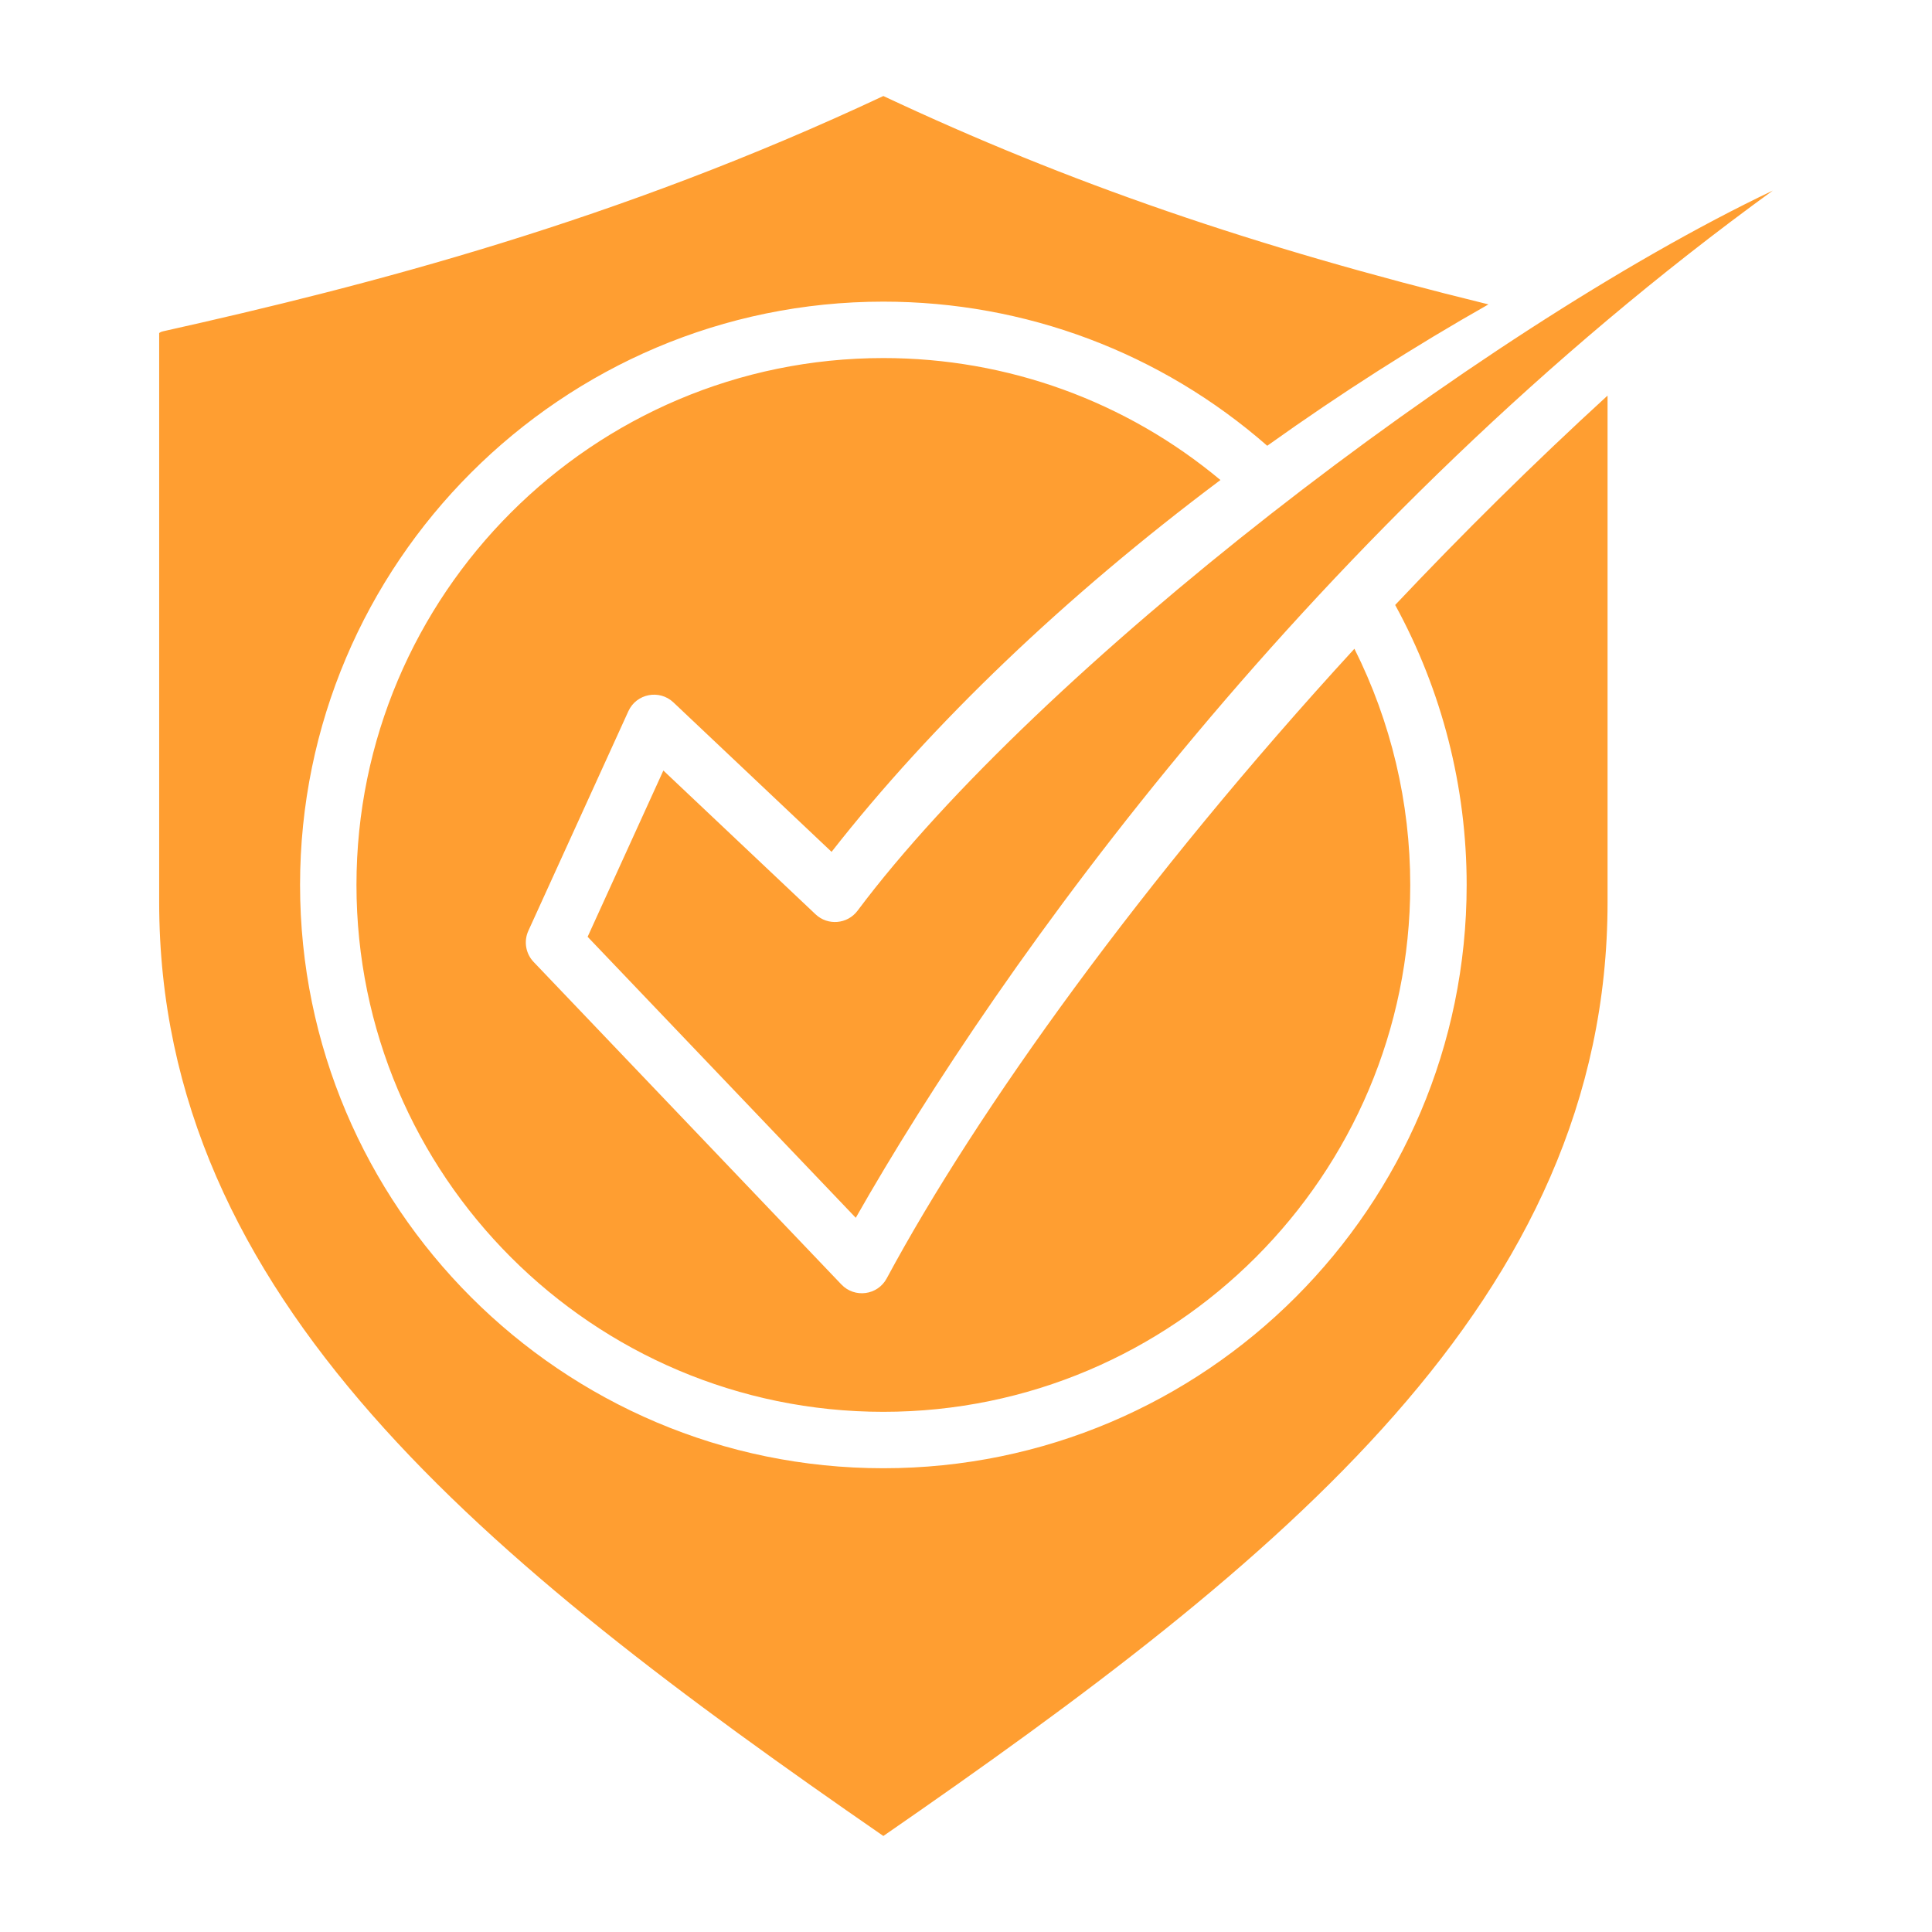
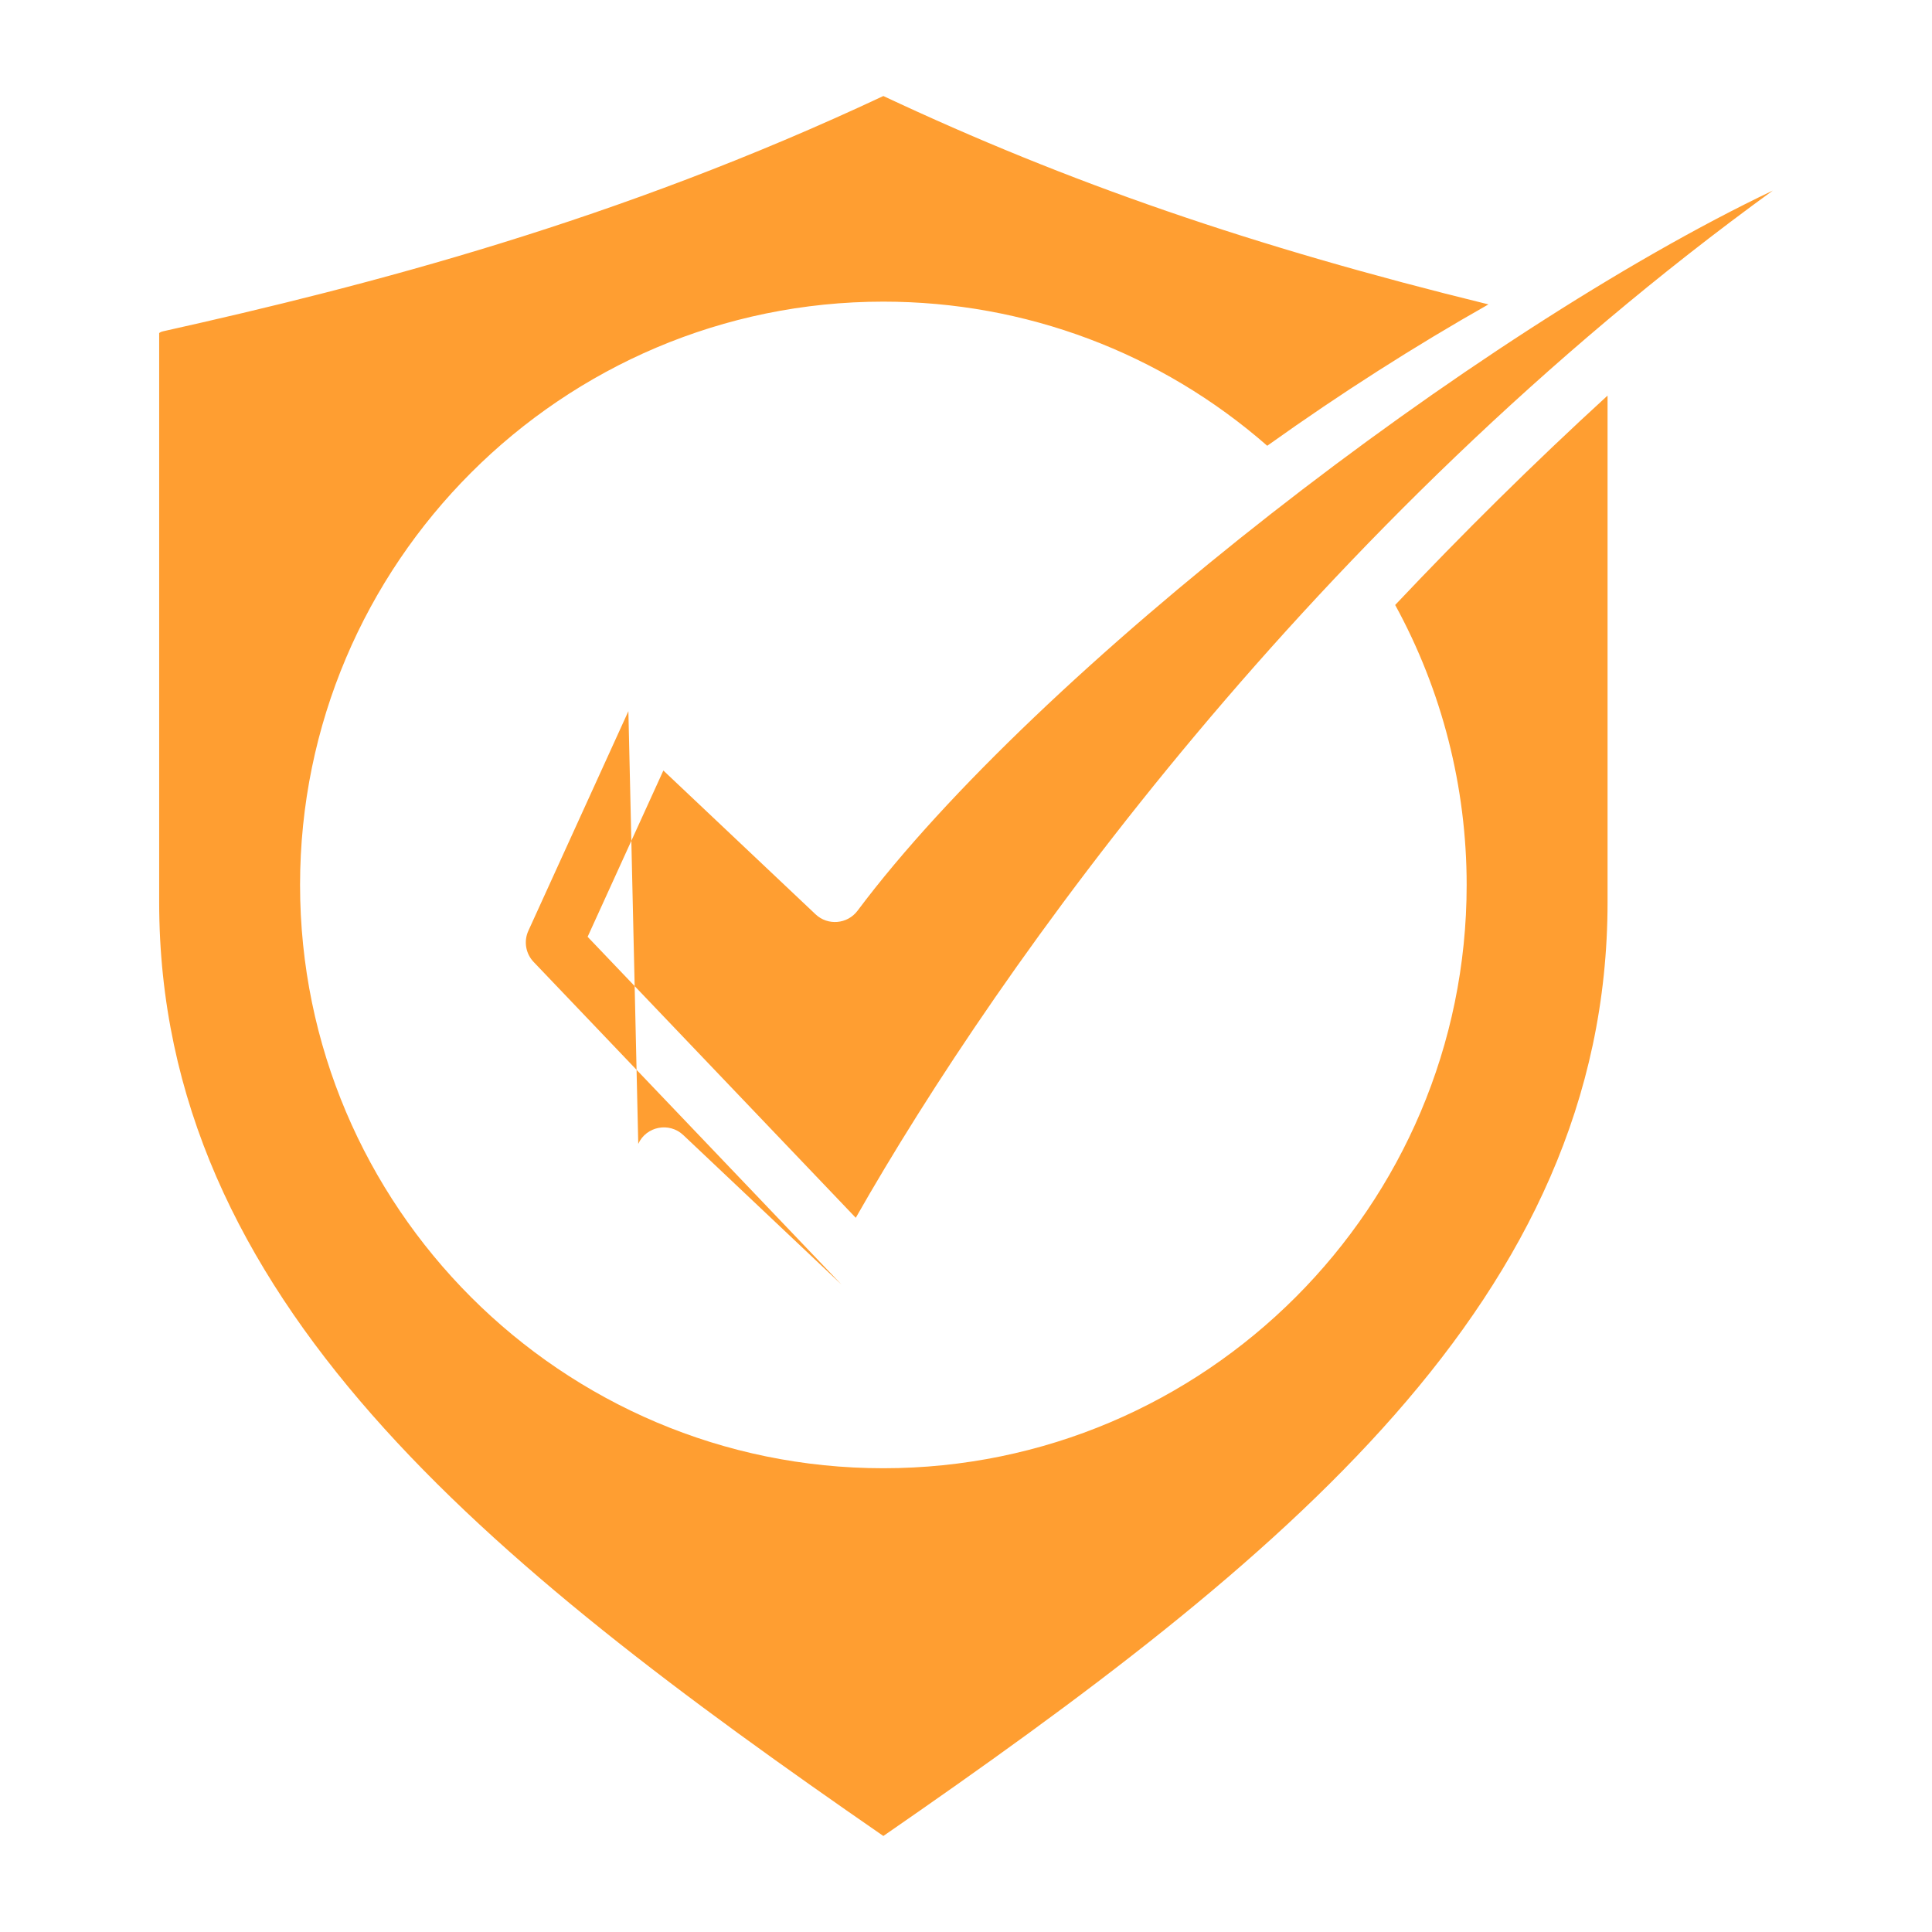
<svg xmlns="http://www.w3.org/2000/svg" id="Layer_1" enable-background="new 0 0 500 500" viewBox="0 0 500 500" width="300" height="300" version="1.1">
  <g width="100%" height="100%" transform="matrix(1,0,0,1,0,0)">
-     <path clip-rule="evenodd" d="m458.807 49.316c-76.962 36.669-190.415 124.336-236.879 186.381-2.609 3.481-7.693 3.924-10.859.928l-39.391-37.216-19.602 43.034 69.398 72.722c37.138-65.346 118.419-179.553 237.333-265.849zm-296.182 134.737-25.885 56.836c-1.239 2.712-.699 5.898 1.362 8.063l79.665 83.485c3.409 3.567 9.35 2.805 11.712-1.587 23.402-43.502 66.287-103.302 121.044-162.954 9.469 18.882 14.446 39.818 14.446 61.122 0 75.195-61.167 136.36-136.358 136.36-75.188 0-136.356-61.165-136.356-136.36 0-75.182 61.167-136.354 136.356-136.354 32.121 0 62.773 11.157 87.239 31.564-40.211 30.131-74.679 63.078-100.638 96.229l-40.932-38.68c-3.628-3.432-9.582-2.276-11.655 2.276zm253.41-81.677v131.071c0 102.773-84.479 170.562-187.424 241.704-102.944-71.142-187.418-138.932-187.418-241.705v-147.258c.132-.111.452-.32.995-.443 53.573-11.957 117.489-28.538 186.424-60.895 47.803 22.461 95.67 38.987 156.597 53.927-19.042 10.782-38.176 22.978-56.797 36.269-.154.105-.303.215-.454.32-27.528-24.091-62.566-37.302-99.346-37.302-83.239 0-150.958 67.716-150.958 150.955s67.719 150.961 150.958 150.961 150.958-67.722 150.958-150.961c0-25.401-6.388-50.322-18.501-72.452 17.314-18.341 35.71-36.565 54.966-54.191z" fill-rule="evenodd" fill="#ff9e31" fill-opacity="1" data-original-color="#000000ff" stroke="none" stroke-opacity="1" />
+     <path clip-rule="evenodd" d="m458.807 49.316c-76.962 36.669-190.415 124.336-236.879 186.381-2.609 3.481-7.693 3.924-10.859.928l-39.391-37.216-19.602 43.034 69.398 72.722c37.138-65.346 118.419-179.553 237.333-265.849zm-296.182 134.737-25.885 56.836c-1.239 2.712-.699 5.898 1.362 8.063l79.665 83.485l-40.932-38.68c-3.628-3.432-9.582-2.276-11.655 2.276zm253.41-81.677v131.071c0 102.773-84.479 170.562-187.424 241.704-102.944-71.142-187.418-138.932-187.418-241.705v-147.258c.132-.111.452-.32.995-.443 53.573-11.957 117.489-28.538 186.424-60.895 47.803 22.461 95.67 38.987 156.597 53.927-19.042 10.782-38.176 22.978-56.797 36.269-.154.105-.303.215-.454.32-27.528-24.091-62.566-37.302-99.346-37.302-83.239 0-150.958 67.716-150.958 150.955s67.719 150.961 150.958 150.961 150.958-67.722 150.958-150.961c0-25.401-6.388-50.322-18.501-72.452 17.314-18.341 35.71-36.565 54.966-54.191z" fill-rule="evenodd" fill="#ff9e31" fill-opacity="1" data-original-color="#000000ff" stroke="none" stroke-opacity="1" />
  </g>
</svg>